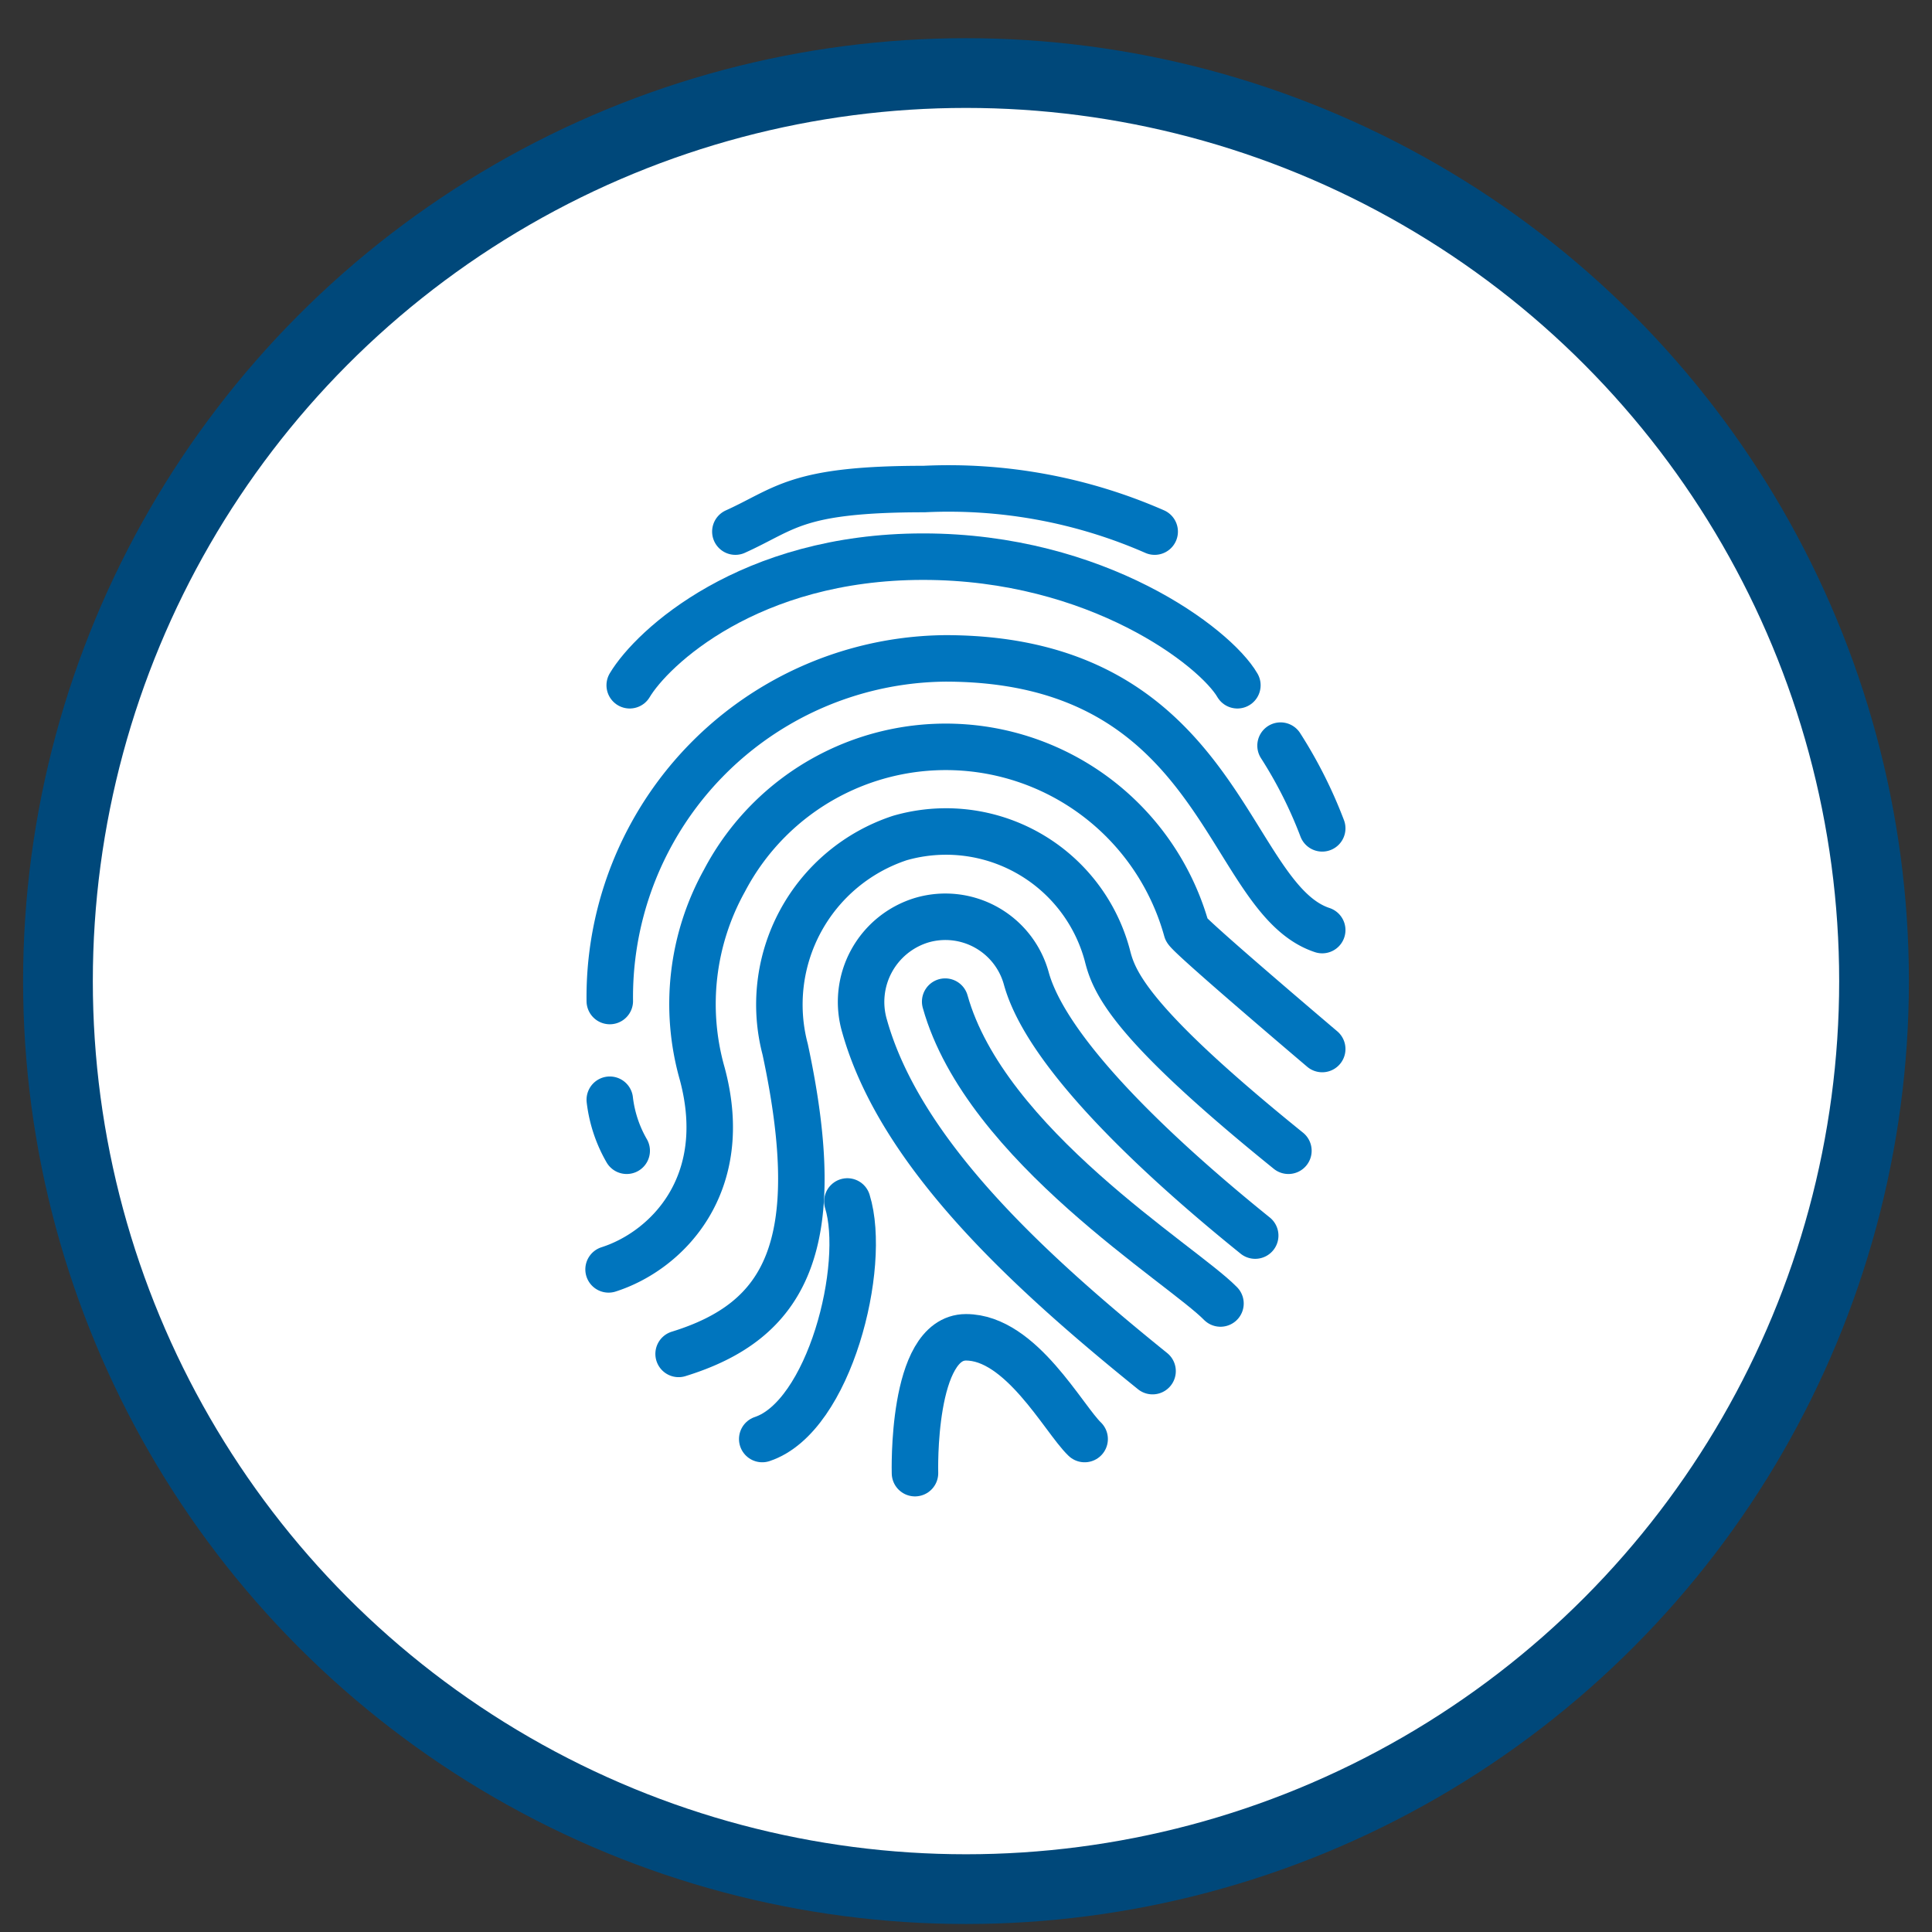
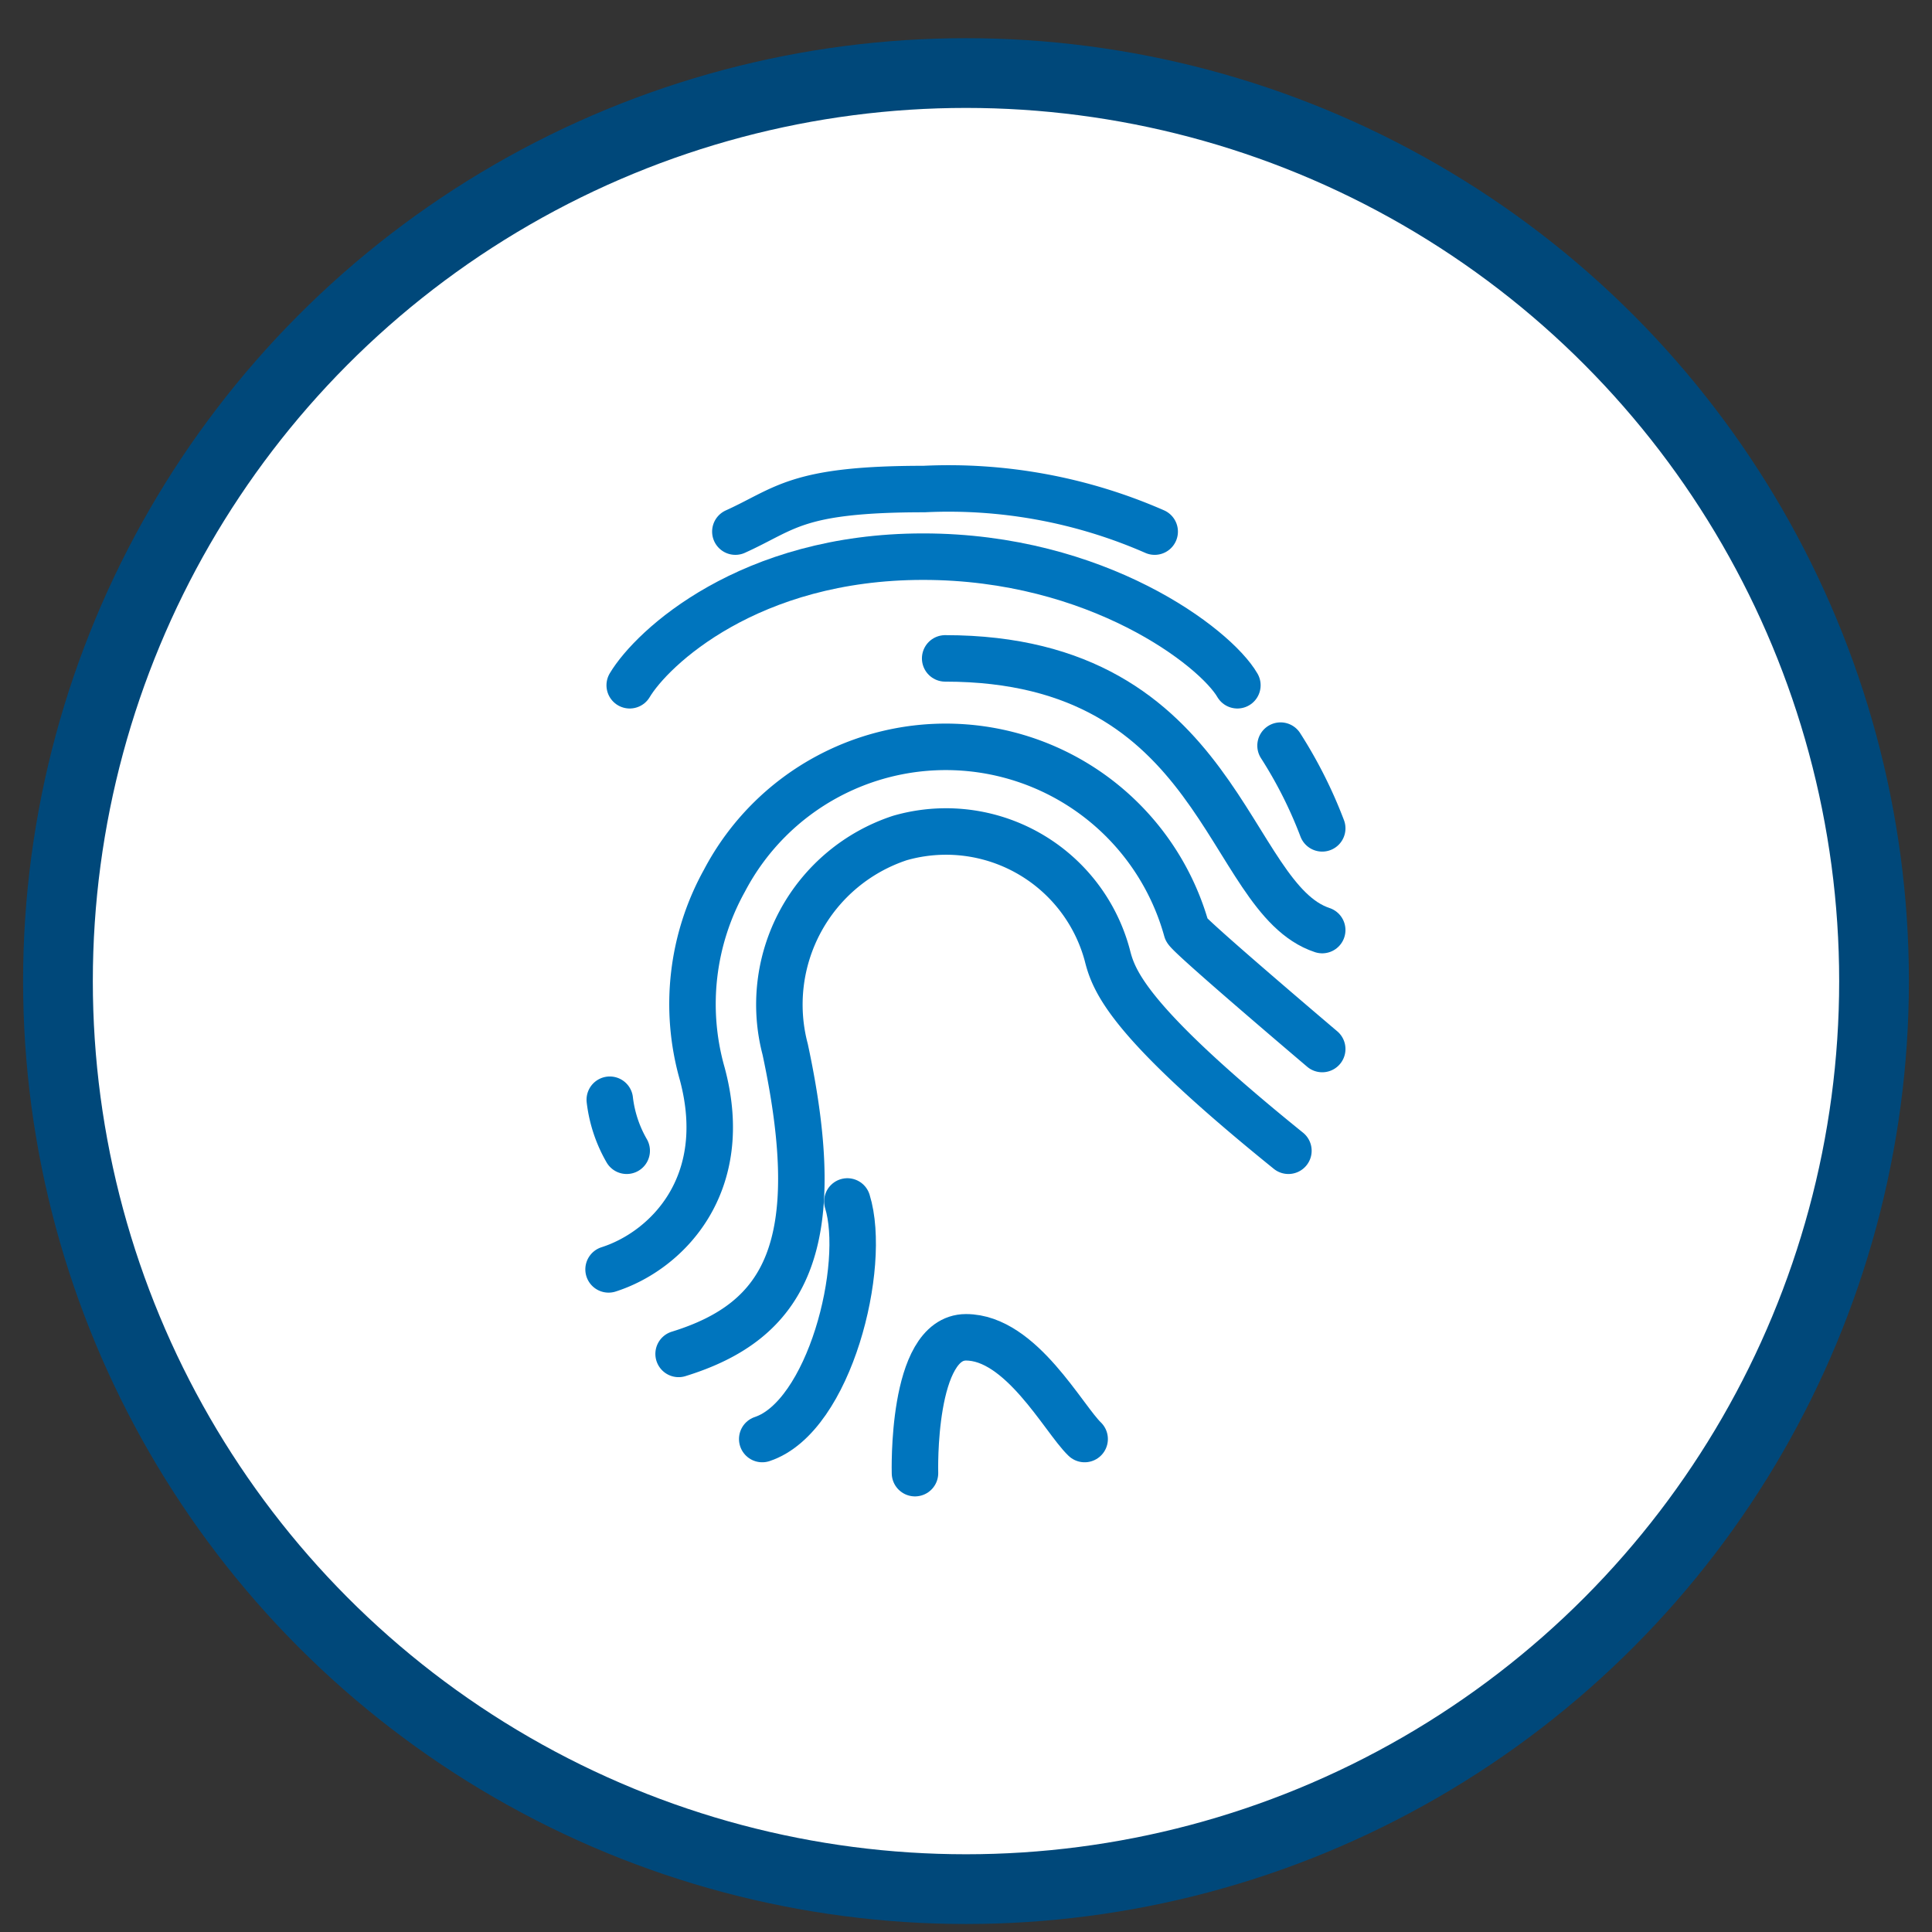
<svg xmlns="http://www.w3.org/2000/svg" id="Layer_1" data-name="Layer 1" viewBox="0 0 64 64">
  <rect x="0" y="0" width="64" height="64" fill="#333333" stroke="none" />
  <defs>
    <style>.cls-1{fill:#fff;stroke:#00487a;stroke-width:2.31px;}.cls-1,.cls-2{stroke-linecap:round;stroke-linejoin:round;}.cls-2{fill:none;stroke:#0075be;stroke-width:1.54px;}</style>
  </defs>
  <circle class="cls-1" cx="32" cy="32.5" r="30.08" />
-   <path class="cls-2" d="M38.18,45.42c-4.1-3.31-8.35-7.2-9.54-11.43a2.83,2.83,0,0,1,1.9-3.51A2.78,2.78,0,0,1,34,32.42c.79,2.84,5.46,6.8,7.58,8.51" />
  <path class="cls-2" d="M43.8,34.75s-4.33-3.67-4.49-3.94A8.28,8.28,0,0,0,24,29.17a8.42,8.42,0,0,0-.74,6.39c1,3.7-1.19,5.88-3.1,6.49" />
  <path class="cls-2" d="M42.68,38.12c-5.27-4.26-5.78-5.59-6-6.48a5.53,5.53,0,0,0-6.87-3.88,5.81,5.81,0,0,0-3.8,7c1.4,6.53,0,9-3.53,10.09" />
-   <path class="cls-2" d="M40.43,43.18c-1.27-1.3-7.79-5.25-9.12-10" />
  <path class="cls-2" d="M35.93,47.67C35.23,47,33.82,44.3,32,44.3s-1.69,4.5-1.69,4.5" />
  <path class="cls-2" d="M28.07,39.8c.66,2.13-.59,7.13-2.82,7.87" />
-   <path class="cls-2" d="M43.8,30.81c-3.21-1.06-3.29-9-12.49-9A11.22,11.22,0,0,0,20.2,33.16" />
+   <path class="cls-2" d="M43.8,30.81c-3.21-1.06-3.29-9-12.49-9" />
  <path class="cls-2" d="M20.2,36.43a4.4,4.4,0,0,0,.56,1.69" />
  <path class="cls-2" d="M20.86,22.7c.74-1.24,3.95-4.26,9.72-4.26s9.68,3,10.41,4.26" />
  <path class="cls-2" d="M24.36,17.61c1.68-.76,2-1.41,6.25-1.41a17,17,0,0,1,7.64,1.41" />
  <path class="cls-2" d="M42.42,24.7a14.82,14.82,0,0,1,1.38,2.74" />
</svg>